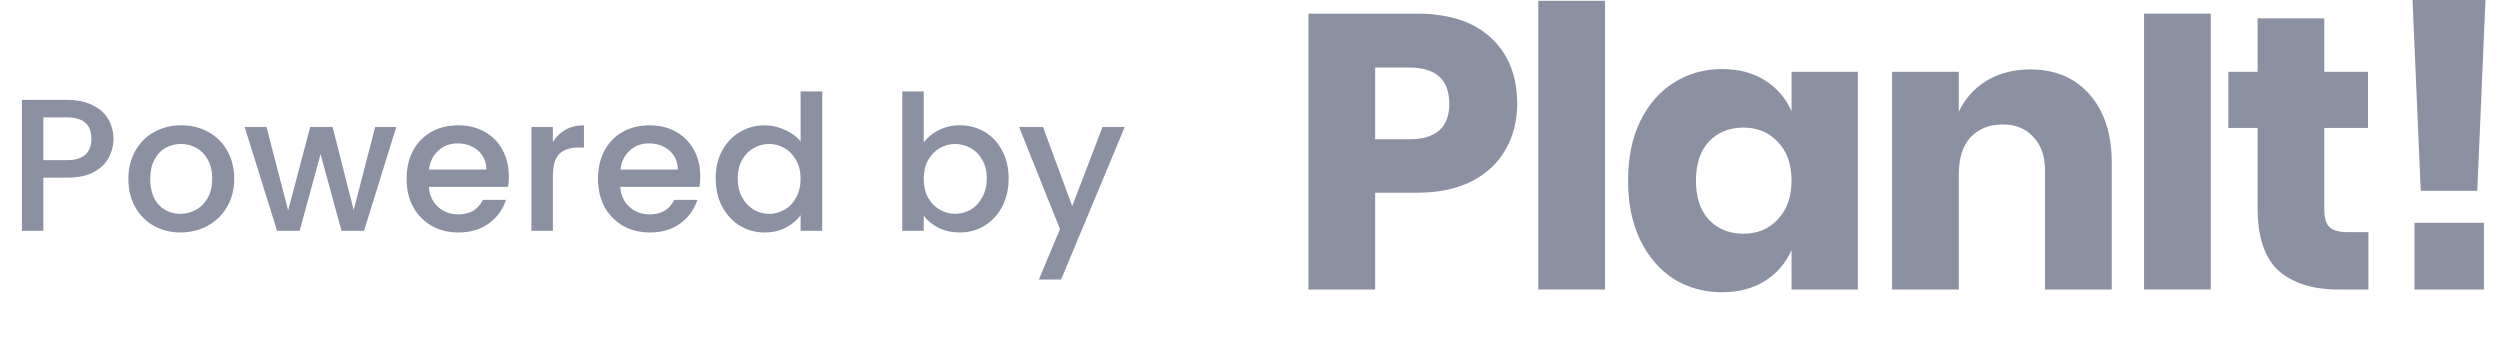
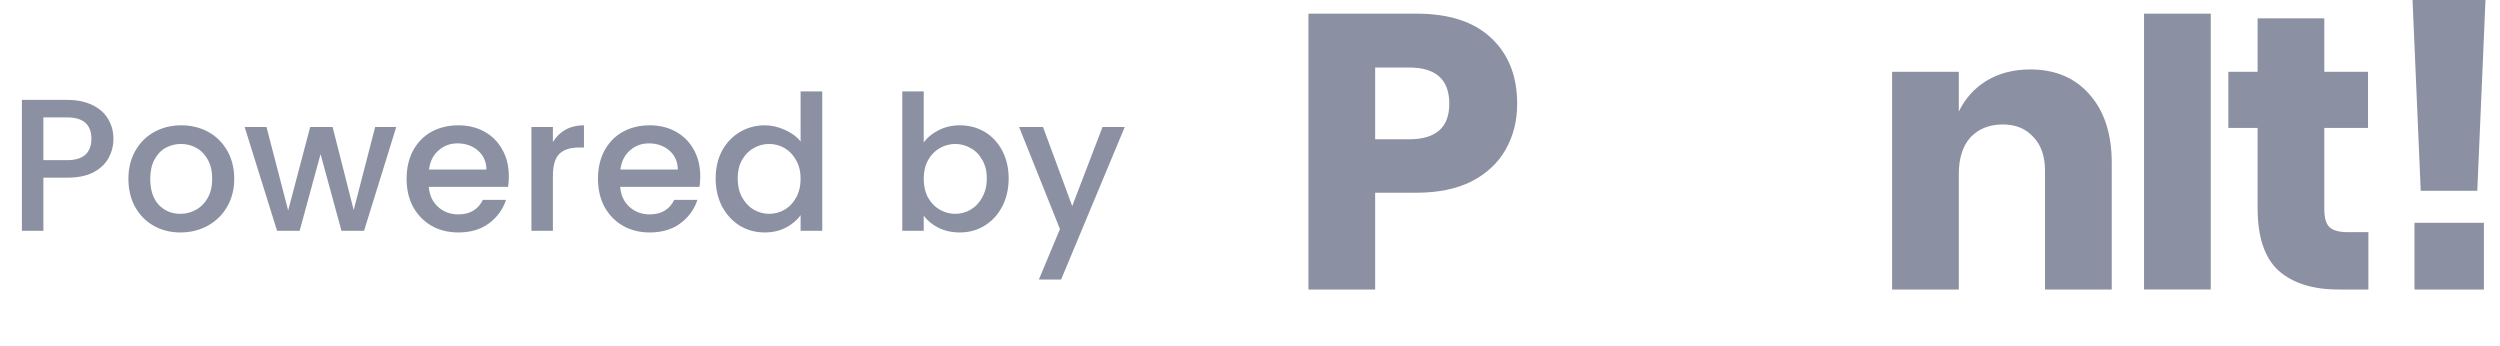
<svg xmlns="http://www.w3.org/2000/svg" width="130" height="18" viewBox="0 0 130 18" fill="none">
  <path d="M5.899 7.221C5.899 7.567 5.817 7.894 5.654 8.201C5.491 8.507 5.23 8.759 4.871 8.955C4.512 9.144 4.051 9.239 3.49 9.239H2.256V12H1.14V5.194H3.49C4.012 5.194 4.453 5.286 4.812 5.468C5.178 5.645 5.448 5.886 5.625 6.193C5.808 6.5 5.899 6.843 5.899 7.221ZM3.49 8.328C3.914 8.328 4.231 8.233 4.44 8.044C4.649 7.848 4.753 7.574 4.753 7.221C4.753 6.477 4.332 6.105 3.49 6.105H2.256V8.328H3.49ZM9.379 12.088C8.87 12.088 8.41 11.974 7.999 11.745C7.587 11.51 7.264 11.184 7.029 10.766C6.794 10.342 6.677 9.852 6.677 9.297C6.677 8.749 6.797 8.263 7.039 7.838C7.28 7.414 7.61 7.087 8.028 6.859C8.446 6.63 8.913 6.516 9.428 6.516C9.944 6.516 10.411 6.63 10.829 6.859C11.246 7.087 11.576 7.414 11.818 7.838C12.059 8.263 12.18 8.749 12.18 9.297C12.18 9.846 12.056 10.332 11.808 10.756C11.56 11.181 11.22 11.51 10.789 11.745C10.365 11.974 9.895 12.088 9.379 12.088ZM9.379 11.119C9.667 11.119 9.934 11.05 10.182 10.913C10.437 10.776 10.643 10.57 10.799 10.296C10.956 10.022 11.034 9.689 11.034 9.297C11.034 8.906 10.959 8.576 10.809 8.308C10.659 8.034 10.46 7.828 10.212 7.691C9.964 7.554 9.696 7.486 9.409 7.486C9.121 7.486 8.854 7.554 8.606 7.691C8.364 7.828 8.172 8.034 8.028 8.308C7.884 8.576 7.813 8.906 7.813 9.297C7.813 9.878 7.959 10.329 8.253 10.649C8.554 10.962 8.929 11.119 9.379 11.119ZM20.605 6.604L18.931 12H17.756L16.669 8.014L15.582 12H14.407L12.722 6.604H13.858L14.984 10.942L16.13 6.604H17.295L18.392 10.923L19.509 6.604H20.605ZM26.46 9.17C26.46 9.372 26.447 9.555 26.421 9.718H22.298C22.331 10.149 22.491 10.495 22.778 10.756C23.065 11.018 23.418 11.148 23.836 11.148C24.436 11.148 24.861 10.897 25.109 10.394H26.313C26.15 10.89 25.853 11.298 25.422 11.618C24.998 11.931 24.469 12.088 23.836 12.088C23.32 12.088 22.856 11.974 22.445 11.745C22.04 11.51 21.721 11.184 21.485 10.766C21.257 10.342 21.143 9.852 21.143 9.297C21.143 8.742 21.254 8.256 21.476 7.838C21.704 7.414 22.021 7.087 22.425 6.859C22.837 6.63 23.307 6.516 23.836 6.516C24.345 6.516 24.799 6.627 25.197 6.849C25.595 7.071 25.905 7.385 26.127 7.789C26.349 8.187 26.46 8.648 26.46 9.17ZM25.295 8.817C25.288 8.406 25.141 8.077 24.854 7.828C24.567 7.58 24.211 7.456 23.787 7.456C23.401 7.456 23.072 7.58 22.798 7.828C22.523 8.07 22.36 8.4 22.308 8.817H25.295ZM28.75 7.388C28.913 7.114 29.129 6.901 29.396 6.751C29.671 6.595 29.994 6.516 30.366 6.516V7.672H30.082C29.645 7.672 29.312 7.783 29.083 8.005C28.861 8.227 28.75 8.612 28.75 9.16V12H27.634V6.604H28.75V7.388ZM36.413 9.17C36.413 9.372 36.4 9.555 36.373 9.718H32.251C32.283 10.149 32.443 10.495 32.731 10.756C33.018 11.018 33.37 11.148 33.788 11.148C34.389 11.148 34.813 10.897 35.061 10.394H36.266C36.102 10.89 35.806 11.298 35.375 11.618C34.95 11.931 34.422 12.088 33.788 12.088C33.273 12.088 32.809 11.974 32.398 11.745C31.993 11.51 31.673 11.184 31.438 10.766C31.21 10.342 31.095 9.852 31.095 9.297C31.095 8.742 31.206 8.256 31.428 7.838C31.657 7.414 31.973 7.087 32.378 6.859C32.789 6.63 33.26 6.516 33.788 6.516C34.297 6.516 34.751 6.627 35.149 6.849C35.548 7.071 35.858 7.385 36.08 7.789C36.302 8.187 36.413 8.648 36.413 9.17ZM35.247 8.817C35.241 8.406 35.094 8.077 34.807 7.828C34.519 7.58 34.164 7.456 33.739 7.456C33.354 7.456 33.024 7.58 32.75 7.828C32.476 8.07 32.313 8.4 32.261 8.817H35.247ZM37.214 9.278C37.214 8.736 37.325 8.256 37.547 7.838C37.776 7.42 38.083 7.097 38.468 6.869C38.859 6.634 39.294 6.516 39.77 6.516C40.123 6.516 40.469 6.595 40.808 6.751C41.154 6.901 41.428 7.104 41.631 7.358V4.754H42.757V12H41.631V11.187C41.448 11.448 41.193 11.664 40.867 11.834C40.547 12.003 40.178 12.088 39.761 12.088C39.29 12.088 38.859 11.971 38.468 11.736C38.083 11.494 37.776 11.161 37.547 10.737C37.325 10.306 37.214 9.82 37.214 9.278ZM41.631 9.297C41.631 8.925 41.553 8.602 41.396 8.328C41.246 8.054 41.047 7.845 40.798 7.701C40.55 7.558 40.283 7.486 39.995 7.486C39.708 7.486 39.441 7.558 39.193 7.701C38.944 7.838 38.742 8.044 38.585 8.318C38.435 8.586 38.36 8.906 38.36 9.278C38.36 9.65 38.435 9.976 38.585 10.257C38.742 10.538 38.944 10.753 39.193 10.903C39.447 11.047 39.715 11.119 39.995 11.119C40.283 11.119 40.55 11.047 40.798 10.903C41.047 10.76 41.246 10.551 41.396 10.277C41.553 9.996 41.631 9.669 41.631 9.297ZM48.034 7.407C48.223 7.146 48.481 6.934 48.807 6.771C49.141 6.601 49.509 6.516 49.914 6.516C50.391 6.516 50.822 6.63 51.207 6.859C51.592 7.087 51.895 7.414 52.117 7.838C52.339 8.256 52.45 8.736 52.45 9.278C52.45 9.82 52.339 10.306 52.117 10.737C51.895 11.161 51.589 11.494 51.197 11.736C50.812 11.971 50.384 12.088 49.914 12.088C49.496 12.088 49.124 12.007 48.798 11.843C48.478 11.68 48.223 11.471 48.034 11.217V12H46.918V4.754H48.034V7.407ZM51.314 9.278C51.314 8.906 51.236 8.586 51.079 8.318C50.929 8.044 50.727 7.838 50.472 7.701C50.224 7.558 49.956 7.486 49.669 7.486C49.389 7.486 49.121 7.558 48.866 7.701C48.618 7.845 48.416 8.054 48.259 8.328C48.109 8.602 48.034 8.925 48.034 9.297C48.034 9.669 48.109 9.996 48.259 10.277C48.416 10.551 48.618 10.76 48.866 10.903C49.121 11.047 49.389 11.119 49.669 11.119C49.956 11.119 50.224 11.047 50.472 10.903C50.727 10.753 50.929 10.538 51.079 10.257C51.236 9.976 51.314 9.65 51.314 9.278ZM58.487 6.604L55.177 14.536H54.021L55.118 11.912L52.993 6.604H54.237L55.755 10.717L57.331 6.604H58.487Z" fill="#8B91A2" />
  <path d="M71.508 10.022V15.054H68.039V0.71H73.659C75.363 0.71 76.661 1.136 77.554 1.988C78.447 2.827 78.893 3.963 78.893 5.397C78.893 6.289 78.69 7.087 78.284 7.791C77.892 8.48 77.304 9.028 76.519 9.434C75.735 9.826 74.781 10.022 73.659 10.022H71.508ZM73.273 7.243C74.666 7.243 75.363 6.627 75.363 5.397C75.363 4.139 74.666 3.51 73.273 3.51H71.508V7.243H73.273Z" fill="#8B91A2" />
-   <path d="M83.461 0.041V15.054H79.992V0.041H83.461Z" fill="#8B91A2" />
-   <path d="M89.548 3.591C90.414 3.591 91.158 3.787 91.78 4.179C92.402 4.572 92.862 5.106 93.16 5.782V3.733H96.609V15.054H93.16V13.005C92.862 13.681 92.402 14.215 91.78 14.607C91.158 14.999 90.414 15.196 89.548 15.196C88.615 15.196 87.777 14.966 87.033 14.506C86.302 14.033 85.721 13.356 85.288 12.477C84.869 11.598 84.659 10.57 84.659 9.393C84.659 8.203 84.869 7.175 85.288 6.31C85.721 5.43 86.302 4.761 87.033 4.301C87.777 3.828 88.615 3.591 89.548 3.591ZM90.664 6.634C89.92 6.634 89.318 6.878 88.859 7.365C88.412 7.851 88.189 8.528 88.189 9.393C88.189 10.259 88.412 10.935 88.859 11.422C89.318 11.909 89.92 12.152 90.664 12.152C91.395 12.152 91.99 11.902 92.45 11.402C92.923 10.901 93.16 10.232 93.16 9.393C93.16 8.541 92.923 7.872 92.45 7.385C91.99 6.884 91.395 6.634 90.664 6.634Z" fill="#8B91A2" />
  <path d="M105.57 3.611C106.869 3.611 107.897 4.044 108.654 4.91C109.425 5.775 109.811 6.966 109.811 8.48V15.054H106.341V8.886C106.341 8.129 106.138 7.54 105.733 7.121C105.34 6.688 104.813 6.472 104.15 6.472C103.447 6.472 102.886 6.695 102.466 7.141C102.061 7.588 101.858 8.223 101.858 9.048V15.054H98.388V3.733H101.858V5.802C102.182 5.126 102.662 4.592 103.298 4.2C103.947 3.807 104.705 3.611 105.57 3.611Z" fill="#8B91A2" />
  <path d="M114.959 0.71V15.054H111.49V0.71H114.959Z" fill="#8B91A2" />
  <path d="M123.157 12.071V15.054H121.595C120.269 15.054 119.235 14.729 118.491 14.08C117.76 13.417 117.395 12.328 117.395 10.813V6.654H115.874V3.733H117.395V0.954H120.864V3.733H123.137V6.654H120.864V10.874C120.864 11.321 120.952 11.632 121.128 11.808C121.317 11.983 121.629 12.071 122.061 12.071H123.157Z" fill="#8B91A2" />
  <path d="M129.245 0L128.819 9.921H125.878L125.452 0H129.245ZM129.164 11.584V15.054H125.553V11.584H129.164Z" fill="#8B91A2" />
</svg>